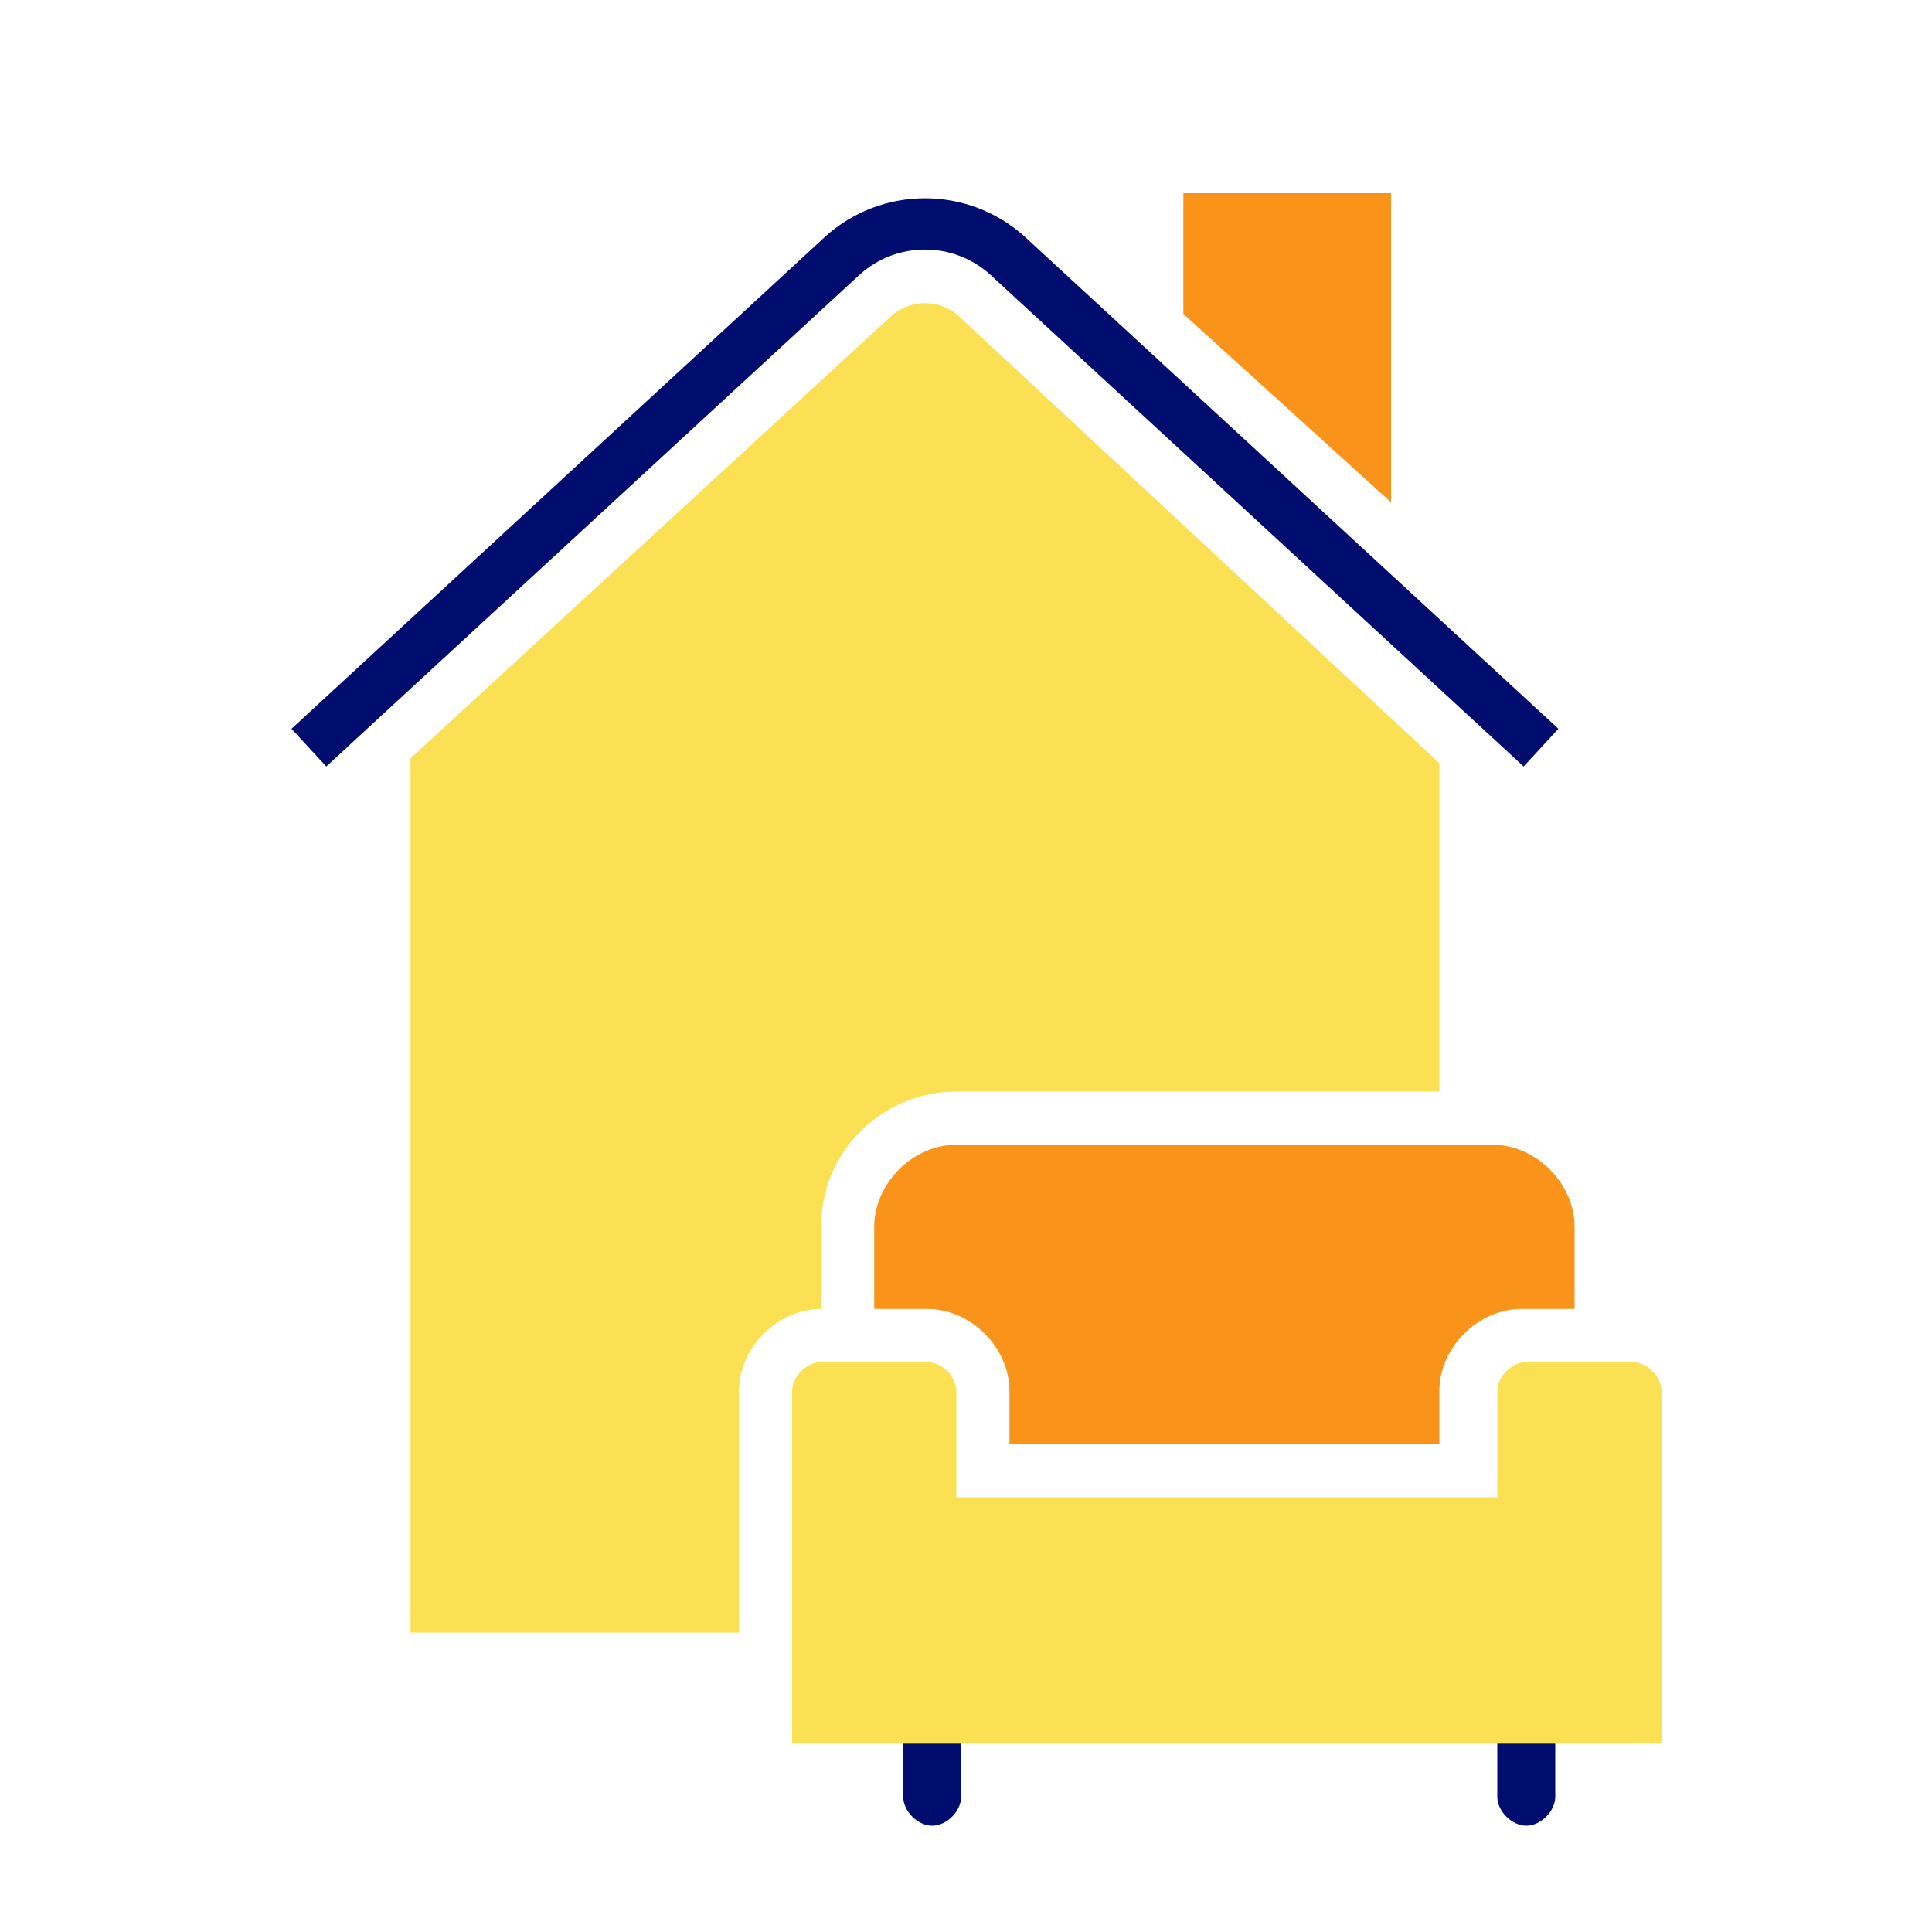
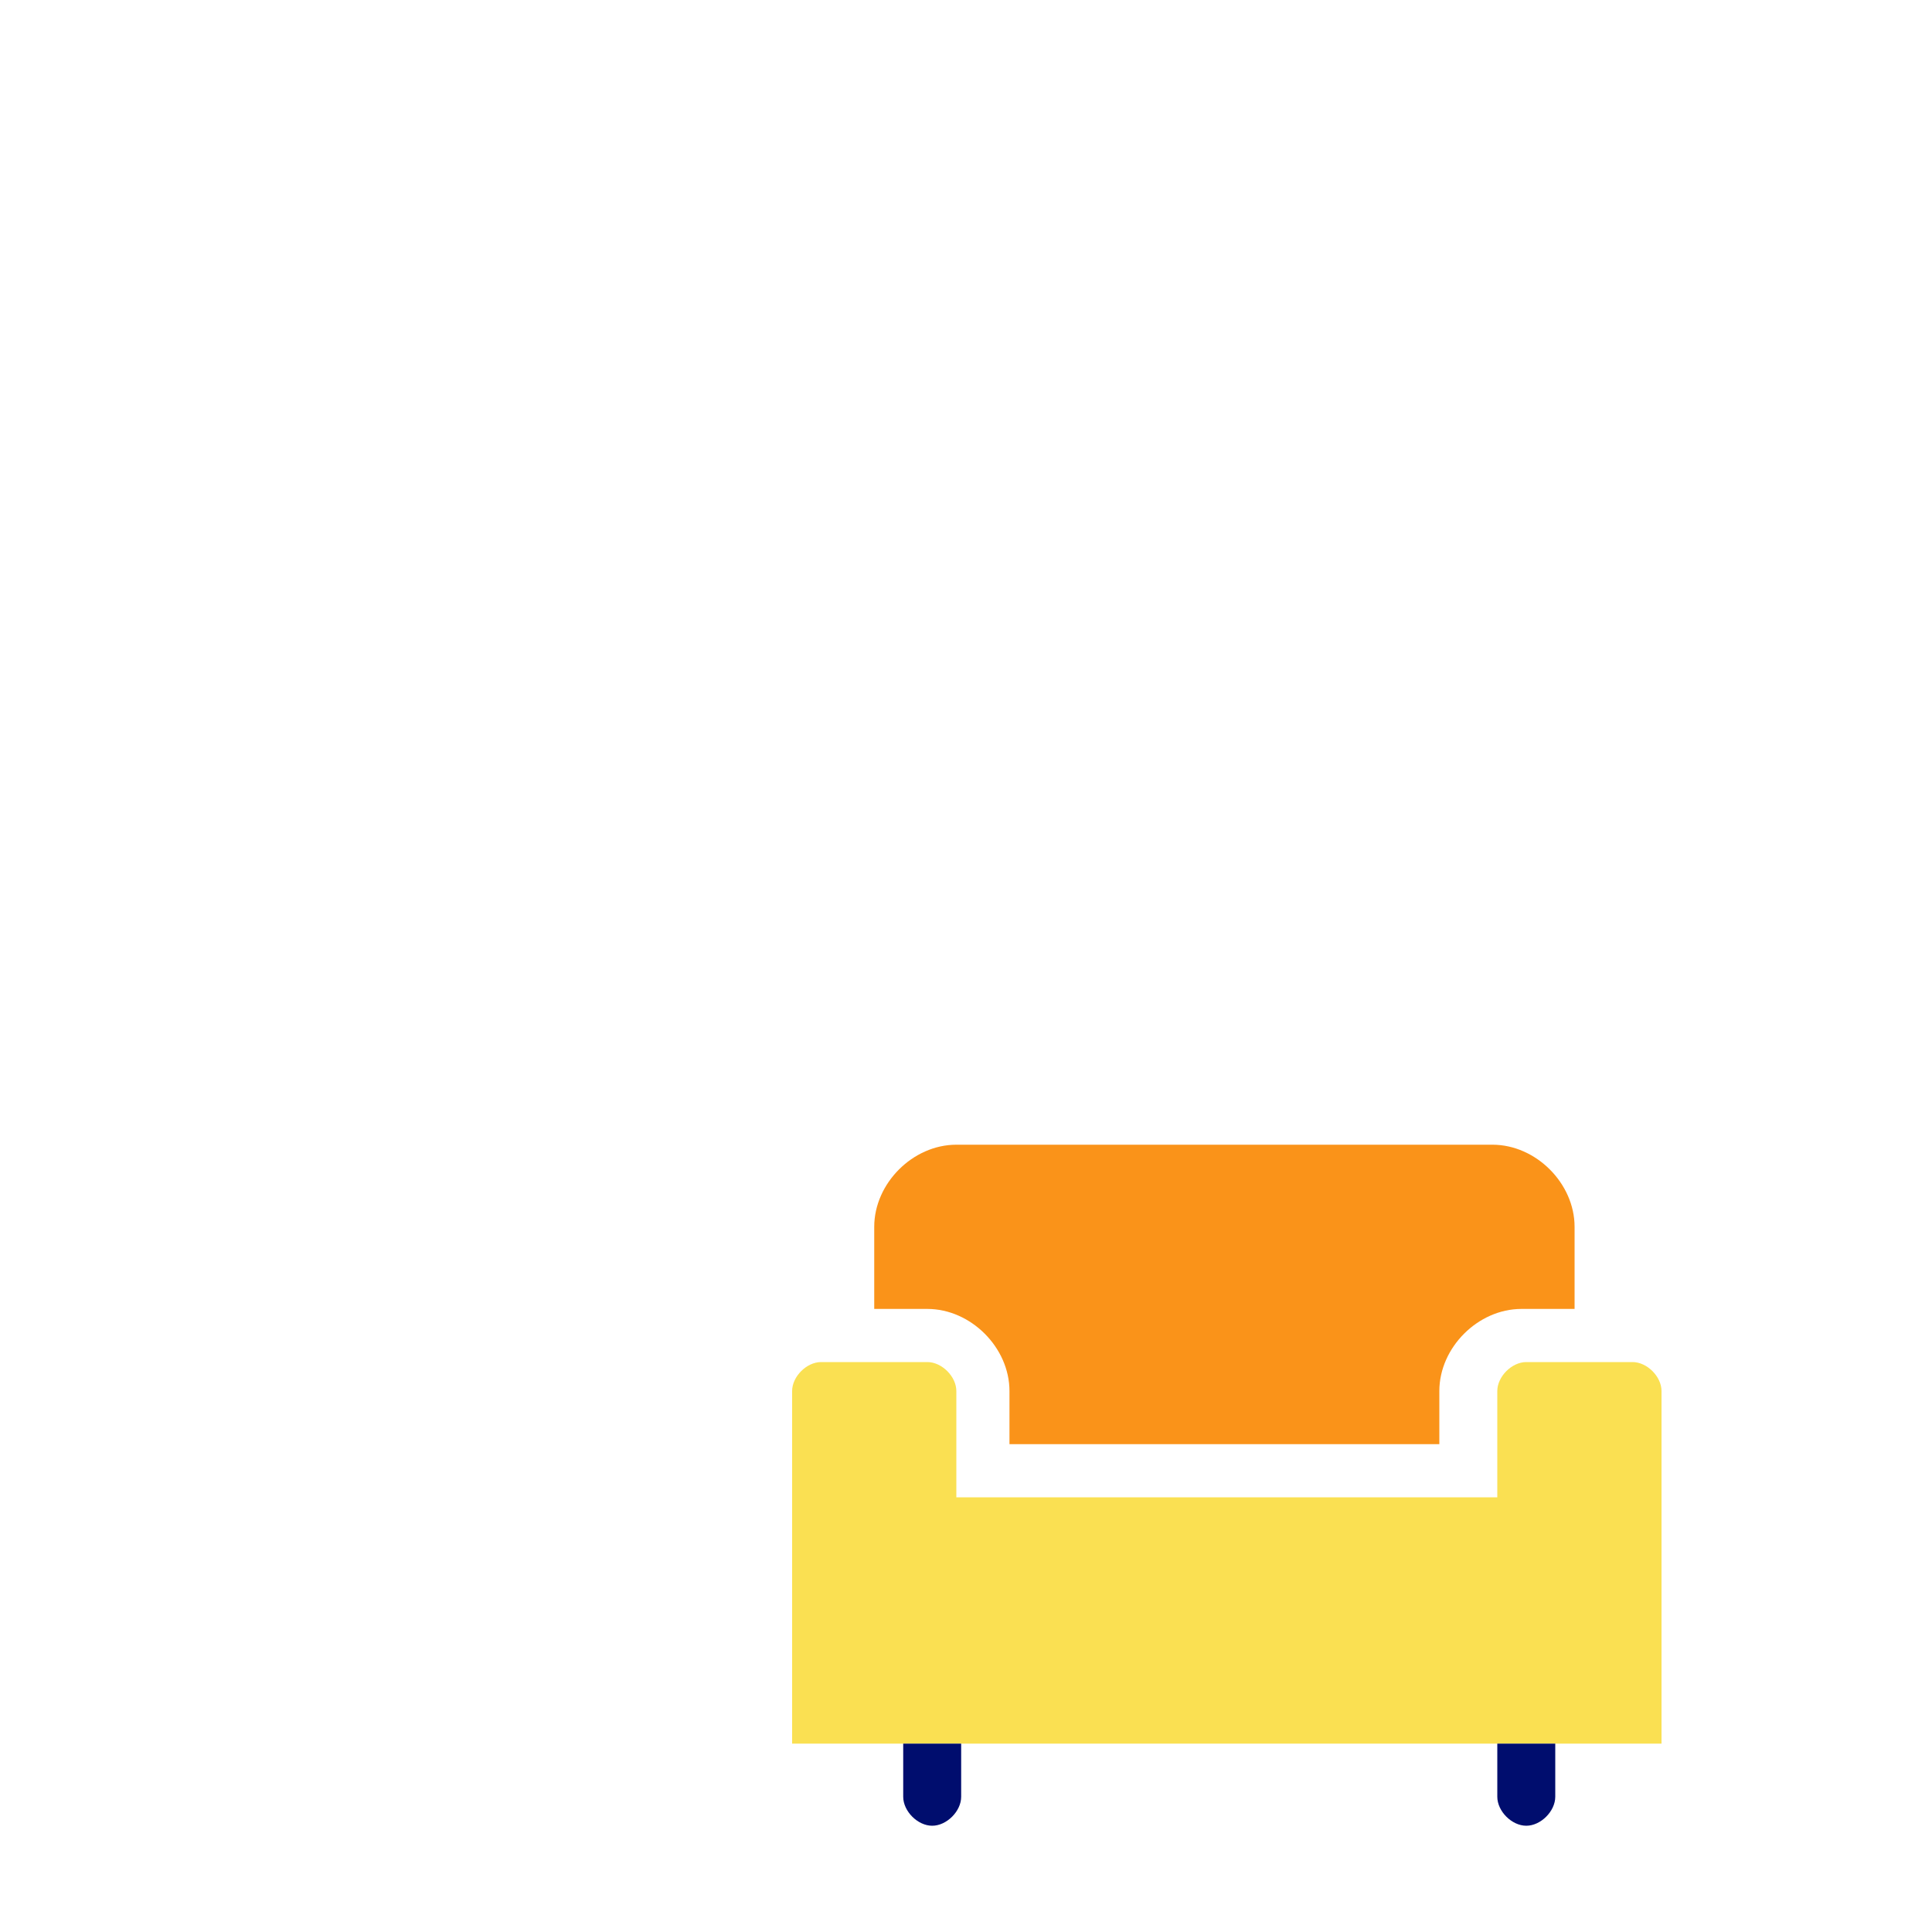
<svg xmlns="http://www.w3.org/2000/svg" id="Ebene_1" data-name="Ebene 1" viewBox="0 0 40 40">
  <defs>
    <style>
      .cls-1 {
        fill: none;
      }

      .cls-1, .cls-2, .cls-3, .cls-4, .cls-5 {
        stroke-width: 0px;
      }

      .cls-2 {
        fill-rule: evenodd;
      }

      .cls-2, .cls-4 {
        fill: #fae052;
      }

      .cls-3 {
        fill: #fa9319;
      }

      .cls-5 {
        fill: #000d6e;
      }
    </style>
  </defs>
-   <path class="cls-5" d="m32.265,15.089l-11.053-10.193c-1.174-1.056-2.957-1.054-4.129.005L6.035,15.089h0l.36.39.36.39,11.044-10.183c.766-.691,1.929-.693,2.697-.005l11.049,10.188.36-.39.36-.39-0-0Z" />
-   <path class="cls-1" d="m0,0h40v40H0V0Z" />
-   <path class="cls-3" d="m28.8,4h-4.3v2.5l4.3,3.9v-6.4Z" />
-   <path class="cls-2" d="m15.3,28.8c0-.9.8-1.7,1.7-1.7v-1.7c0-1.6,1.3-2.8,2.8-2.8h10v-6.8l-10-9.3c-.4-.3-.9-.3-1.3,0l-10,9.2h0v18.1h6.8v-5Z" />
  <path class="cls-4" d="m34.4,36.1v-7.3c0-.3-.3-.6-.6-.6h-2.2c-.3,0-.6.3-.6.6v2.2h-11.2v-2.2c0-.3-.3-.6-.6-.6h-2.2c-.3,0-.6.3-.6.6v7.3h18Z" />
  <path class="cls-5" d="m18.7,36.1v1.1c0,.3.3.6.6.6.3,0,.6-.3.6-.6v-1.1h-1.2Zm12.3,0v1.1c0,.3.3.6.6.6.3,0,.6-.3.6-.6v-1.1h-1.2Z" />
  <path class="cls-3" d="m19.2,27.1c.9,0,1.7.8,1.7,1.7v1.1h8.9v-1.1c0-.9.8-1.7,1.7-1.7h1.1v-1.7c0-.9-.8-1.7-1.7-1.7h-11.1c-.9,0-1.7.8-1.7,1.7h0v1.7h1.1Z" />
</svg>